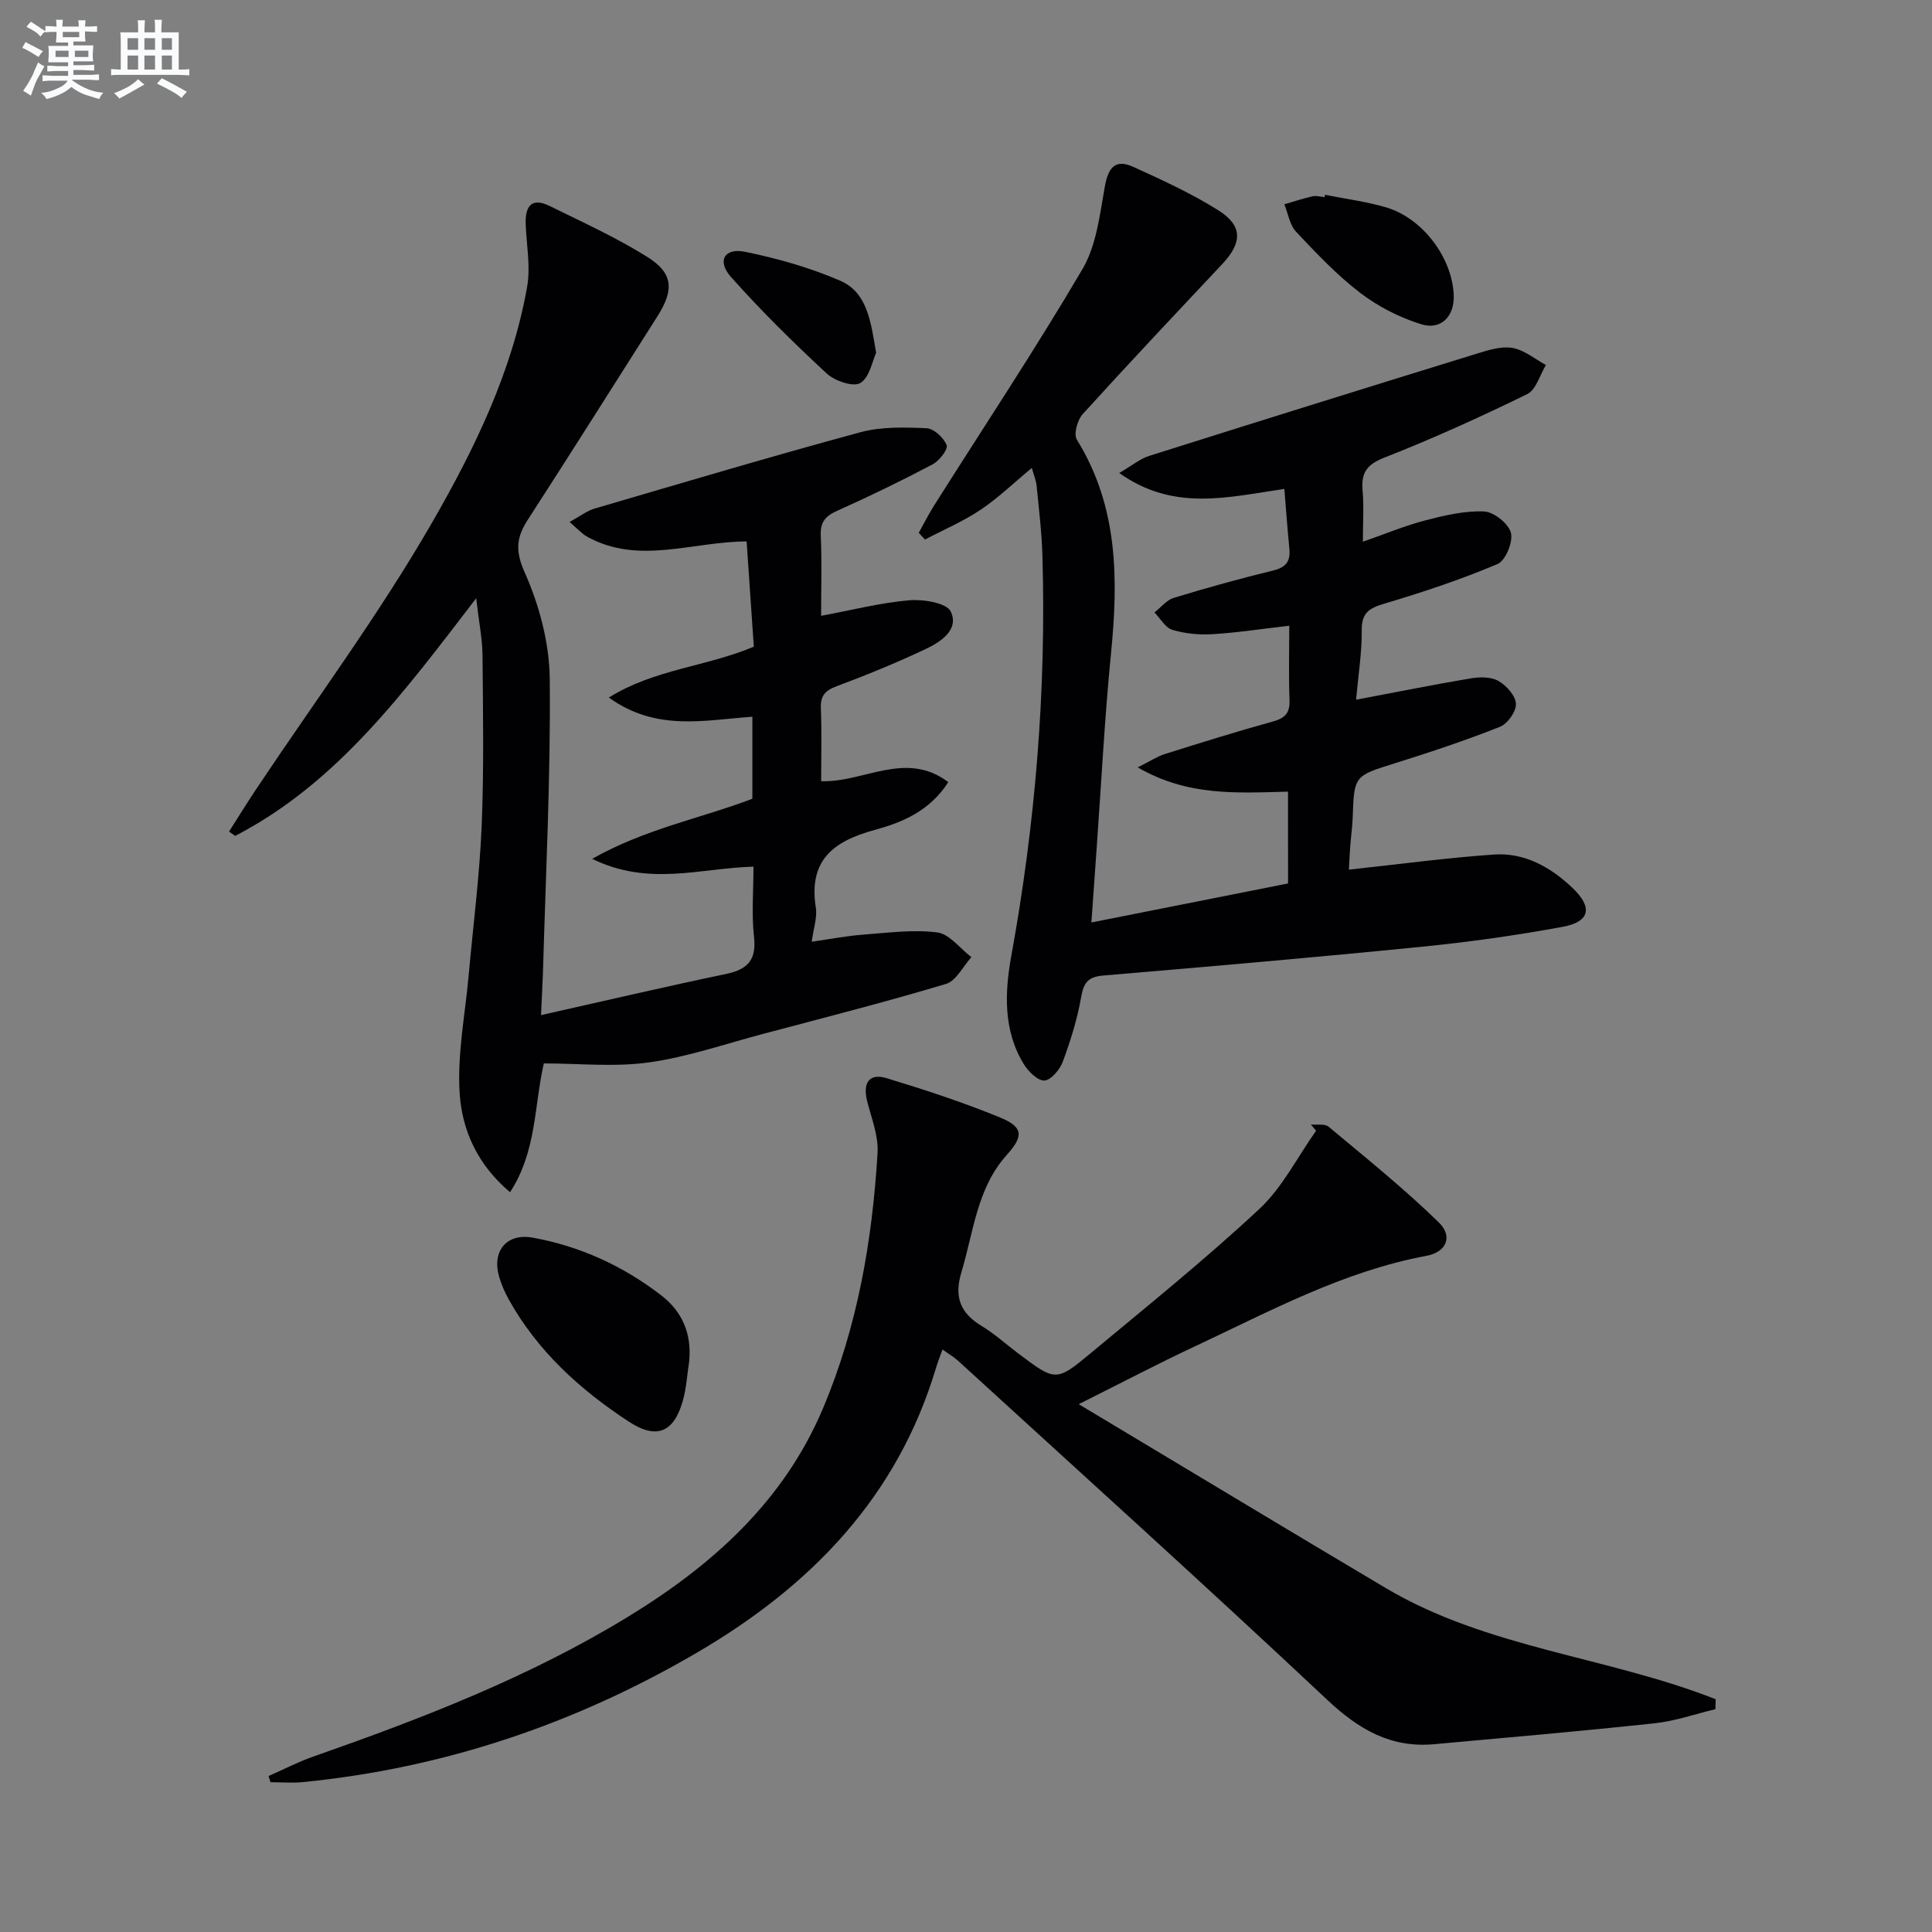
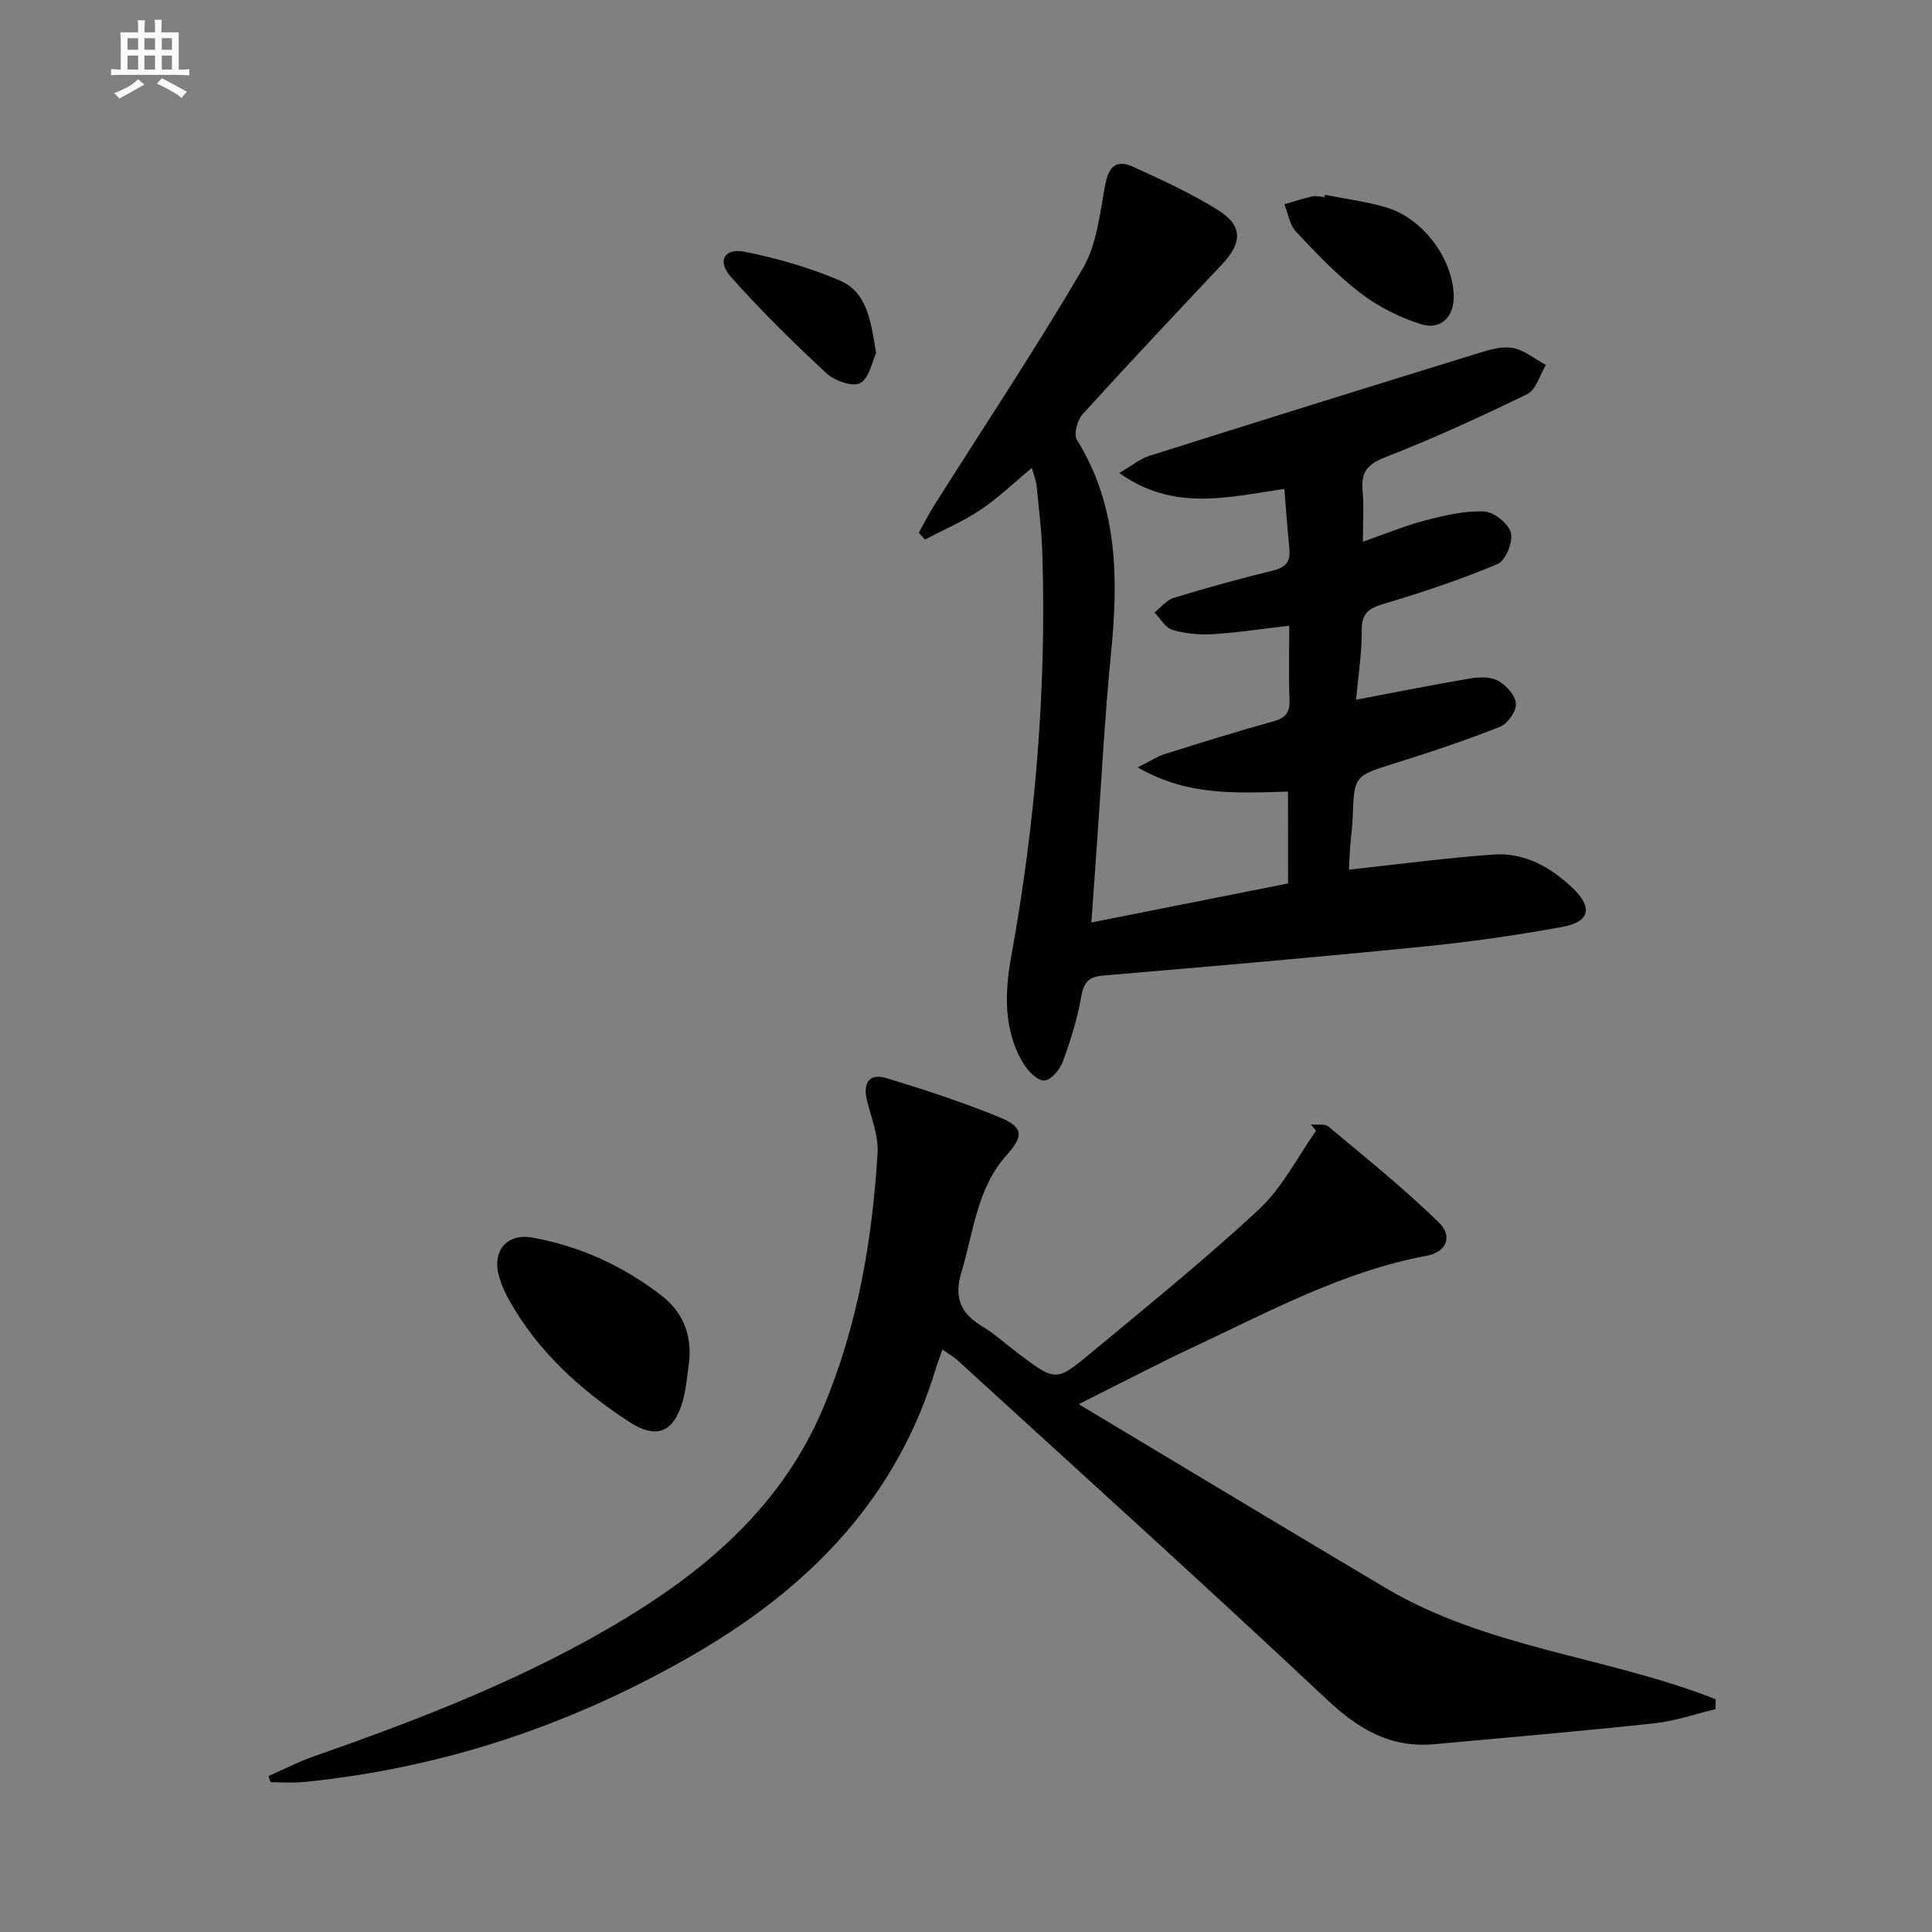
<svg xmlns="http://www.w3.org/2000/svg" enable-background="new 0 0 400 400" viewBox="0 0 400 400">
  <rect x="0" y="0" width="400" height="400" fill="#808080" stroke="none" />
  <g fill="#010103">
-     <path d="m112.01 210.17c13.41-3.01 25.8-5.91 38.25-8.51 4.48-.93 6.39-2.84 5.85-7.68-.53-4.74-.11-9.58-.11-14.55-10.98.3-21.66 4.15-33.4-1.62 11.17-6.29 22.45-8.34 33.17-12.44 0-5.55 0-11.16 0-16.98-9.89.69-19.87 3.12-29.72-3.97 9.53-5.92 20.09-6.35 30.02-10.53-.48-6.96-.97-14.16-1.49-21.79-11.25.02-22.4 4.93-33.04-1-1.08-.6-1.94-1.6-3.61-3.03 2.17-1.19 3.59-2.31 5.19-2.78 18.3-5.36 36.57-10.8 54.97-15.79 4.36-1.18 9.17-1.04 13.75-.84 1.51.07 3.57 1.98 4.15 3.51.33.88-1.54 3.25-2.92 3.98-6.45 3.4-13.03 6.6-19.69 9.58-2.45 1.1-3.58 2.31-3.45 5.15.25 5.47.07 10.97.07 16.62 6.3-1.17 12.23-2.7 18.26-3.22 2.9-.25 7.75.55 8.59 2.34 1.77 3.78-2.1 6.29-5.23 7.77-5.99 2.83-12.15 5.35-18.36 7.67-2.41.9-3.42 1.96-3.31 4.59.2 4.97.06 9.96.06 15.09 8.81.31 17.54-6.46 26.32.19-3.87 6.06-9.68 8.39-15.27 9.91-8.67 2.36-13.69 6.37-12.15 16.1.32 2.01-.47 4.2-.85 7.03 3.89-.55 7.23-1.2 10.61-1.46 5.13-.38 10.35-1.1 15.38-.46 2.53.32 4.72 3.33 7.07 5.12-1.74 1.91-3.14 4.9-5.26 5.54-12.54 3.76-25.23 6.99-37.89 10.35-7.85 2.08-15.63 4.78-23.62 5.9-7.09 1-14.44.21-21.76.21-2.02 8.84-1.48 18.22-6.99 26.66-6.83-5.74-9.93-12.93-10.43-20.41-.53-8.11 1.14-16.37 1.87-24.57.92-10.26 2.25-20.49 2.68-30.77.49-11.77.28-23.58.18-35.37-.03-3.41-.73-6.82-1.31-11.85-14.95 19.48-28.74 38.23-49.89 49.2-.43-.3-.85-.6-1.28-.89 1.86-2.91 3.67-5.86 5.59-8.74 12.26-18.39 25.5-36.22 36.5-55.33 8.72-15.14 16.53-31.17 19.63-48.75.73-4.15-.13-8.58-.3-12.88-.14-3.68 1.12-5.72 5.01-3.8 6.81 3.36 13.78 6.52 20.19 10.54 5.38 3.37 5.54 6.83 2.06 12.3-8.92 14.03-17.77 28.1-26.8 42.06-2.4 3.71-2.68 6.44-.65 10.99 3.03 6.8 5.1 14.62 5.17 22.03.2 20.28-.84 40.57-1.41 60.86-.08 2.3-.21 4.6-.4 8.72z" />
    <path d="m266.67 163.9c-10.6.27-20.72.99-31.12-5.02 2.57-1.28 4-2.25 5.58-2.75 7.44-2.34 14.89-4.68 22.41-6.75 2.53-.7 3.54-1.76 3.44-4.43-.19-5.12-.05-10.25-.05-15.4-5.66.65-10.75 1.44-15.87 1.75-2.77.17-5.7-.11-8.34-.9-1.46-.44-2.48-2.35-3.7-3.6 1.32-1.03 2.5-2.56 4-3.02 6.81-2.08 13.68-3.98 20.6-5.67 2.65-.65 3.59-1.92 3.33-4.51-.4-4.07-.69-8.15-1.04-12.37-11.73 1.69-22.87 4.74-34.18-3.3 2.67-1.56 4.31-2.95 6.19-3.54 22.62-7.15 45.26-14.21 67.93-21.2 2.36-.73 5.01-1.56 7.31-1.15 2.44.43 4.62 2.29 6.91 3.53-1.27 2.07-2.04 5.13-3.88 6.03-9.68 4.73-19.51 9.2-29.54 13.13-3.69 1.44-4.86 3.16-4.54 6.83.29 3.3.06 6.64.06 10.6 4.59-1.6 8.68-3.31 12.92-4.42 3.98-1.03 8.14-2.02 12.18-1.85 2.02.09 5.06 2.52 5.55 4.43.48 1.88-1.12 5.76-2.78 6.46-7.59 3.21-15.46 5.83-23.37 8.18-3.16.94-4.78 1.88-4.74 5.54.05 4.61-.71 9.23-1.17 14.37 8.33-1.57 16.04-3.13 23.8-4.43 1.85-.31 4.18-.32 5.69.55 1.65.95 3.54 3.06 3.61 4.73.07 1.59-1.74 4.14-3.32 4.76-7.09 2.81-14.35 5.23-21.63 7.51-8.53 2.67-8.55 2.55-8.85 11.28-.07 1.99-.36 3.97-.51 5.95-.13 1.77-.2 3.54-.27 4.83 10.3-1.11 20.14-2.44 30.02-3.13 6.27-.43 11.61 2.54 16.12 6.77 4.39 4.11 3.86 7.14-1.89 8.2-9.61 1.77-19.33 3.14-29.06 4.11-21.99 2.2-44.01 4.11-66.03 5.97-3.13.26-4.08 1.44-4.6 4.46-.79 4.54-2.19 9.03-3.79 13.36-.61 1.65-2.45 3.85-3.82 3.92-1.4.07-3.36-1.91-4.3-3.45-4.26-6.99-3.91-14.86-2.55-22.35 4.99-27.44 7.26-55.05 6.44-82.91-.14-4.81-.73-9.61-1.2-14.41-.11-1.1-.56-2.16-.99-3.71-3.73 3.09-6.96 6.22-10.63 8.68-3.59 2.4-7.64 4.12-11.5 6.15-.43-.47-.86-.93-1.28-1.4 1.06-1.89 2.03-3.84 3.19-5.67 10.29-16.29 20.96-32.35 30.72-48.95 2.88-4.91 3.57-11.25 4.61-17.05.69-3.86 2.11-5.81 5.85-4.11 6.02 2.74 12.1 5.51 17.68 9.03 5.06 3.19 4.93 6.7.8 11.1-9.69 10.31-19.4 20.6-28.91 31.08-1.1 1.21-1.91 4.16-1.21 5.29 8.59 13.87 8.6 28.91 7.06 44.39-1.31 13.22-1.98 26.51-2.93 39.77-.35 4.92-.7 9.84-1.12 15.8 14.03-2.78 27.28-5.41 40.72-8.08-.01-6.45-.01-12.54-.01-19.01z" />
    <path d="m223.34 290.72c22 13.18 42.74 25.71 63.57 38.07 21.05 12.49 45.94 14.2 68.3 23.02-.02.69-.03 1.37-.05 2.06-4.2 1-8.36 2.47-12.62 2.92-15.19 1.63-30.42 2.95-45.64 4.33-8.96.81-15.6-3.07-22.1-9.18-25.23-23.7-50.94-46.89-76.49-70.25-.85-.77-1.87-1.35-3.18-2.29-.5 1.42-.97 2.58-1.33 3.77-7.99 26.74-25.86 45.15-49.38 58.92-25.31 14.81-52.44 23.97-81.65 26.87-2.23.22-4.51.03-6.76.03-.14-.43-.27-.85-.41-1.28 3.06-1.34 6.04-2.89 9.18-4 22.46-7.87 44.59-16.39 65.04-28.85 17.6-10.73 32.41-23.94 40.59-43.32 7.12-16.86 10.19-34.69 11.28-52.84.21-3.5-1.24-7.13-2.14-10.65-.99-3.86.4-5.93 4.04-4.82 7.92 2.41 15.83 5 23.48 8.14 4.88 2 4.82 3.91 1.37 7.75-6.2 6.9-6.87 15.96-9.4 24.32-1.54 5.11-.21 8.43 4.23 11.11 2.69 1.63 5.05 3.79 7.58 5.69 7.67 5.76 7.79 5.89 14.98-.09 11.77-9.79 23.7-19.41 34.89-29.83 4.79-4.47 7.89-10.75 11.76-16.21-.36-.43-.72-.86-1.08-1.3 1.24.13 2.88-.2 3.67.46 7.73 6.46 15.61 12.79 22.81 19.81 3.02 2.95 1.54 6.16-2.52 6.92-17.26 3.2-32.51 11.52-48.14 18.83-7.5 3.51-14.84 7.37-23.88 11.89z" />
    <path d="m142.7 281.76c-.43 2.77-.58 5.63-1.34 8.3-1.86 6.52-5.43 8.03-11.16 4.28-10.1-6.61-18.93-14.61-24.89-25.34-.8-1.44-1.46-2.99-1.94-4.56-1.61-5.35 1.47-9.18 6.91-8.2 9.79 1.77 18.66 5.83 26.55 11.89 4.46 3.42 6.37 7.97 5.87 13.63z" />
    <path d="m274.33 40.33c4.2.84 8.48 1.39 12.57 2.58 7.62 2.22 13.76 10.41 14.08 18.18.18 4.36-2.59 7.34-6.77 6.03-4.46-1.39-8.89-3.65-12.6-6.49-4.83-3.69-9.08-8.2-13.27-12.65-1.32-1.41-1.65-3.76-2.43-5.68 1.95-.57 3.88-1.21 5.86-1.66.77-.17 1.64.1 2.47.17.02-.15.05-.32.09-.48z" />
    <path d="m181.39 73.06c-.78 1.66-1.35 5.09-3.27 6.24-1.46.88-5.3-.43-6.97-1.98-6.88-6.38-13.6-12.99-19.83-20-2.92-3.29-1.35-6.06 2.92-5.19 6.7 1.36 13.4 3.27 19.67 5.97 5.64 2.42 6.38 8.38 7.48 14.96z" />
  </g>
-   <path d="m6.8 9.5c.6.3 1.3.7 2.1 1.1-.4.4-.7.8-.9 1.2-.7-.4-1.3-.8-1.8-1.1s-1.1-.6-1.6-.8c.2-.4.5-.8.7-1.2.4.2.8.5 1.5.8zm.9 6.9c-.3.6-.5 1.1-.7 1.7s-.4 1.1-.6 1.7c-.6-.4-1.1-.7-1.6-1 .7-1 1.2-1.8 1.5-2.4.3-.5.6-1.1.8-1.7.3-.6.5-1.2.8-1.8.3.3.8.6 1.3.8-.7 1.3-1.2 2.2-1.5 2.7zm.1-11c.4.3 1 .7 1.7 1.1-.5.2-.8.6-1.1 1.1-.5-.6-1-1-1.4-1.2s-.9-.6-1.5-.8c.2-.4.5-.7.9-1.1.5.3.9.6 1.4.9zm10.5 13.1c1 .4 2 .6 3.1.7-.4.4-.7.8-.8 1.3-.9-.2-1.9-.6-3-.9-1-.4-2-.9-2.8-1.6-.5.4-1.1.9-1.9 1.3s-1.9.9-3.3 1.2c-.1-.3-.5-.8-1.1-1.3 1 0 2.1-.3 3.2-.8 1.2-.5 1.9-1 2.3-1.7h-3.2c-.4 0-1 0-2 .1v-1.2c1 0 1.7.1 2 .1h3.3v-1h-2.3c-.2 0-.9 0-2 .1v-1.2c1.2 0 1.9.1 2 .1h2.3v-.8h-4.1c0-.7.1-1.2.1-1.6 0-.5 0-1.1-.1-1.8h4.1v-.7h-2.5c0-.6.1-1.1.1-1.6v-.6h-.5c-.4 0-1 0-1.8.1v-1.3c1.2 0 1.9.1 2.1.1h.2c0-.3 0-.8-.1-1.4h1.4c0 .6-.1 1-.1 1.4h3.4c0-.4 0-.8-.1-1.3h1.5c0 .4-.1.9-.1 1.3.7 0 1.5 0 2.5-.1v1.2c-1 0-1.8-.1-2.5-.1v.6c0 .3 0 .8.1 1.5h-2.5v.8h4.1c0 .8-.1 1.3-.1 1.8s0 1 .1 1.5h-4.1v.8h1.4c.8 0 1.8 0 2.9-.1v1.2c-1 0-1.9-.1-2.8-.1h-1.5v1h3.2c.3 0 1 0 2.1-.1v1.2c-1.1 0-1.8-.1-2.1-.1h-3.4l-.1.1c1.4 1 2.4 1.5 3.4 1.9zm-4.1-6.7v-1.3h-2.7v1.3zm2.2-4.1v-1.1h-3.4v1.1zm1.9 4.1v-1.3h-2.8v1.3z" fill="#fafbfc" />
  <path d="m37 6.7v2.3 5.4c1 0 1.8 0 2.2-.1v1.3c-.6 0-1.5-.1-2.5-.1h-11.9c-.7 0-1.3 0-1.8.1v-1.3c.5 0 1.1.1 2 .1v-5.2c0-1 0-1.8-.1-2.5h3.7c0-1.3 0-2.1-.1-2.5h1.5c0 .4-.1 1.3-.1 2.5h2.2c0-1.2 0-2.1-.1-2.6h1.5c0 .4-.1 1.3-.1 2.6zm-12.3 13.7c-.3-.4-.7-.8-1.1-1.1 1.1-.4 2.1-.9 2.9-1.3.8-.5 1.5-1 2.1-1.6.4.4.9.8 1.3 1.1-2.5 1.4-4.2 2.4-5.2 2.9zm3.9-10.1v-2.4h-2.2v2.4zm0 4.1v-2.9h-2.2v2.9zm3.5-4.1v-2.4h-2.2v2.4zm0 4.1v-2.9h-2.2v2.9zm.4 2.9 1-1.1c.6.3 1.4.7 2.5 1.3s2 1.1 2.7 1.5c-.4.4-.8.8-1.1 1.3-.8-.8-2.5-1.7-5.1-3zm3.1-7v-2.4h-2.1v2.4zm0 4.1v-2.9h-2.1v2.9z" fill="#fafbfc" />
</svg>